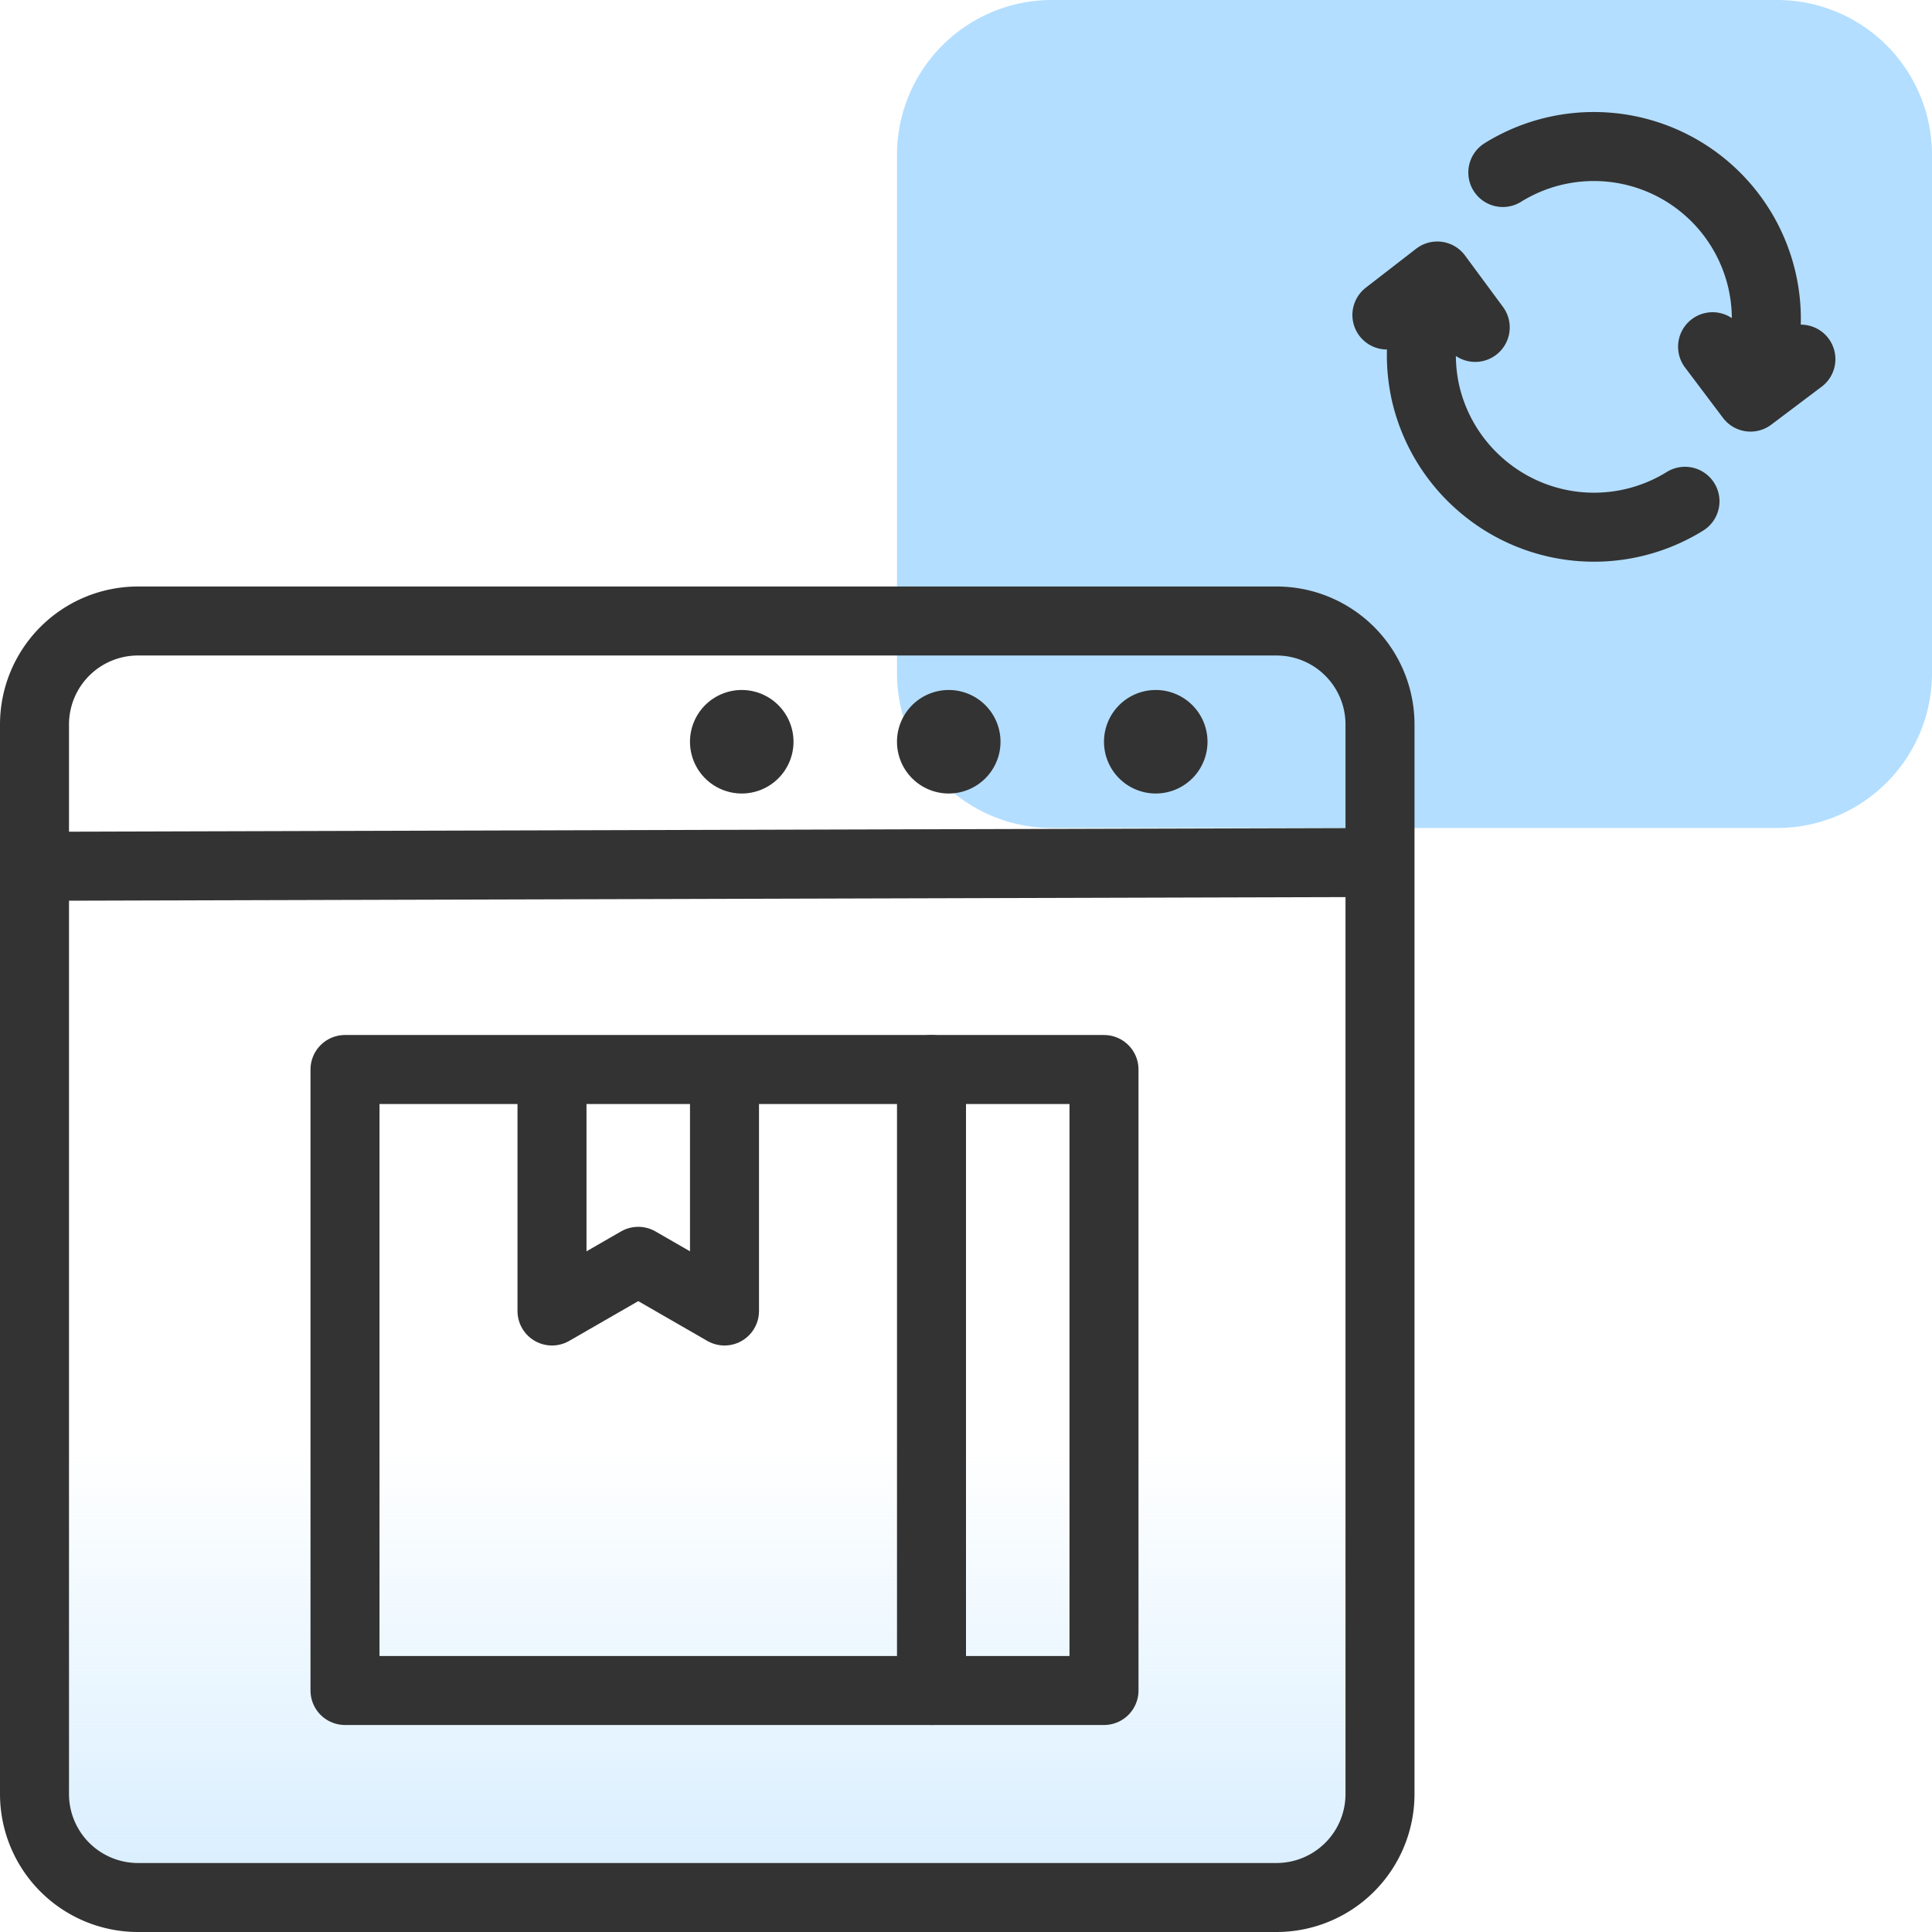
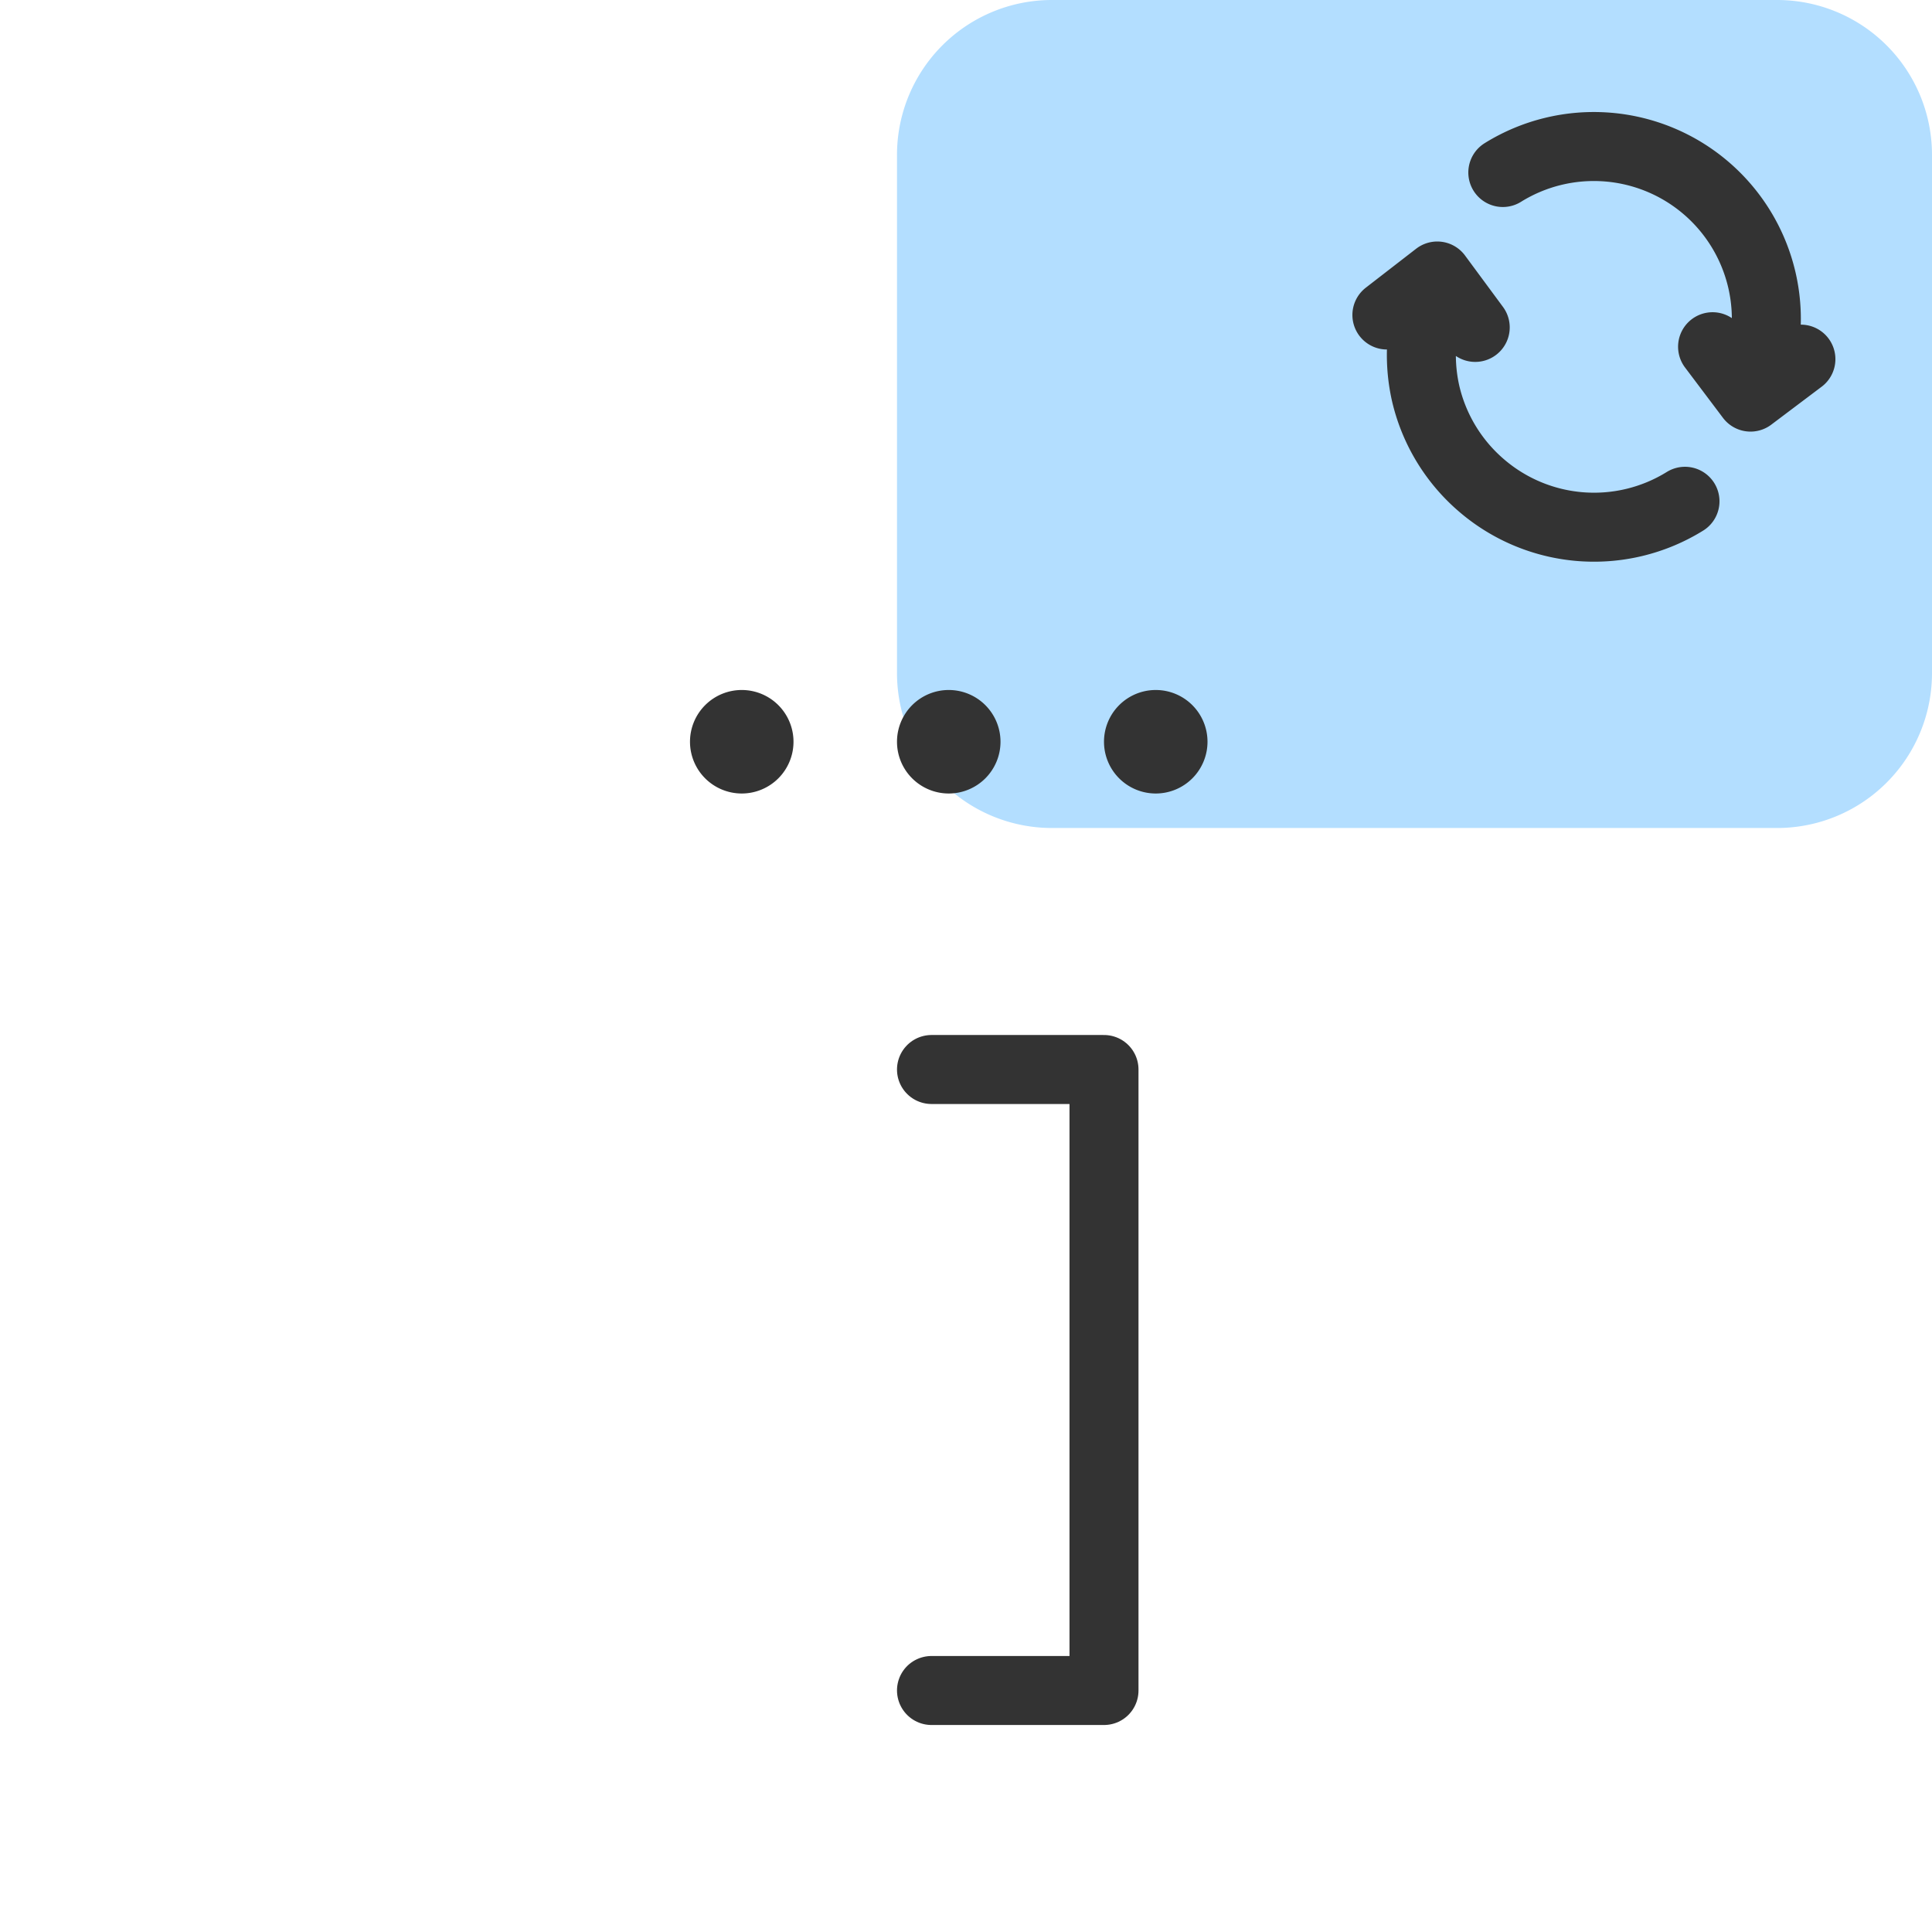
<svg xmlns="http://www.w3.org/2000/svg" viewBox="0 0 56 56">
  <defs>
    <style>.cls-1{fill:#b3deff;}.cls-2{fill:url(#linear-gradient);}.cls-3{fill:#333;}.cls-4{fill:none;stroke:#333;stroke-linecap:round;stroke-linejoin:round;stroke-width:2px;}</style>
    <linearGradient id="linear-gradient" x1="20.5" y1="-914.53" x2="20.5" y2="-889.53" gradientTransform="matrix(1, 0, 0, -1, 0, -847.53)" gradientUnits="userSpaceOnUse">
      <stop offset="0" stop-color="#b3deff" />
      <stop offset="1" stop-color="#b3deff" stop-opacity="0" />
    </linearGradient>
  </defs>
  <g id="examples">
    <path class="cls-1" d="M56,19.5V4.5A4.49,4.49,0,0,0,51.5,0h-21A4.49,4.49,0,0,0,26,4.5v15A4.49,4.49,0,0,0,30.5,24h21A4.49,4.49,0,0,0,56,19.5Z" />
-     <path class="cls-2" d="M2,18.05H39a1,1,0,0,1,1,1V53.52a1,1,0,0,1-1,1H2a1,1,0,0,1-1-1V19.05A1,1,0,0,1,2,18.05Z" />
    <path class="cls-3" d="M21.5,20h0A1.5,1.5,0,0,1,23,21.5h0A1.5,1.5,0,0,1,21.5,23h0A1.5,1.5,0,0,1,20,21.5h0A1.5,1.5,0,0,1,21.5,20Z" />
-     <path class="cls-3" d="M33.5,20h0A1.5,1.5,0,0,1,35,21.5h0A1.5,1.5,0,0,1,33.5,23h0A1.5,1.5,0,0,1,32,21.5h0A1.5,1.5,0,0,1,33.5,20Z" />
+     <path class="cls-3" d="M33.5,20h0A1.5,1.5,0,0,1,35,21.5A1.5,1.5,0,0,1,33.5,23h0A1.5,1.5,0,0,1,32,21.5h0A1.5,1.5,0,0,1,33.5,20Z" />
    <path class="cls-3" d="M27.5,20h0A1.5,1.5,0,0,1,29,21.5h0A1.5,1.5,0,0,1,27.5,23h0A1.5,1.5,0,0,1,26,21.5h0A1.5,1.5,0,0,1,27.5,20Z" />
-     <path class="cls-4" d="M40,25V21a3,3,0,0,0-3-3H4a3,3,0,0,0-3,3v4.11M40,25,1,25.11M40,25V52a3,3,0,0,1-3,3H4a3,3,0,0,1-3-3V25.11" />
-     <path class="cls-4" d="M10,49V31H27V49Z" />
    <path class="cls-4" d="M27,49h5V31H27" />
-     <path class="cls-4" d="M21,32v6l-2.5-1.44L16,38V32" />
    <path class="cls-4" d="M48.84,14.53a5,5,0,0,1-5.91-.47,5,5,0,0,1-1.61-2.67,5.07,5.07,0,0,1,.29-3.1m1.15,1.2L41.66,8,40.2,9.13M43.56,5a5,5,0,0,1,7.22,6.25m-1.14-1.2,1.1,1.46,1.46-1.1" />
  </g>
</svg>